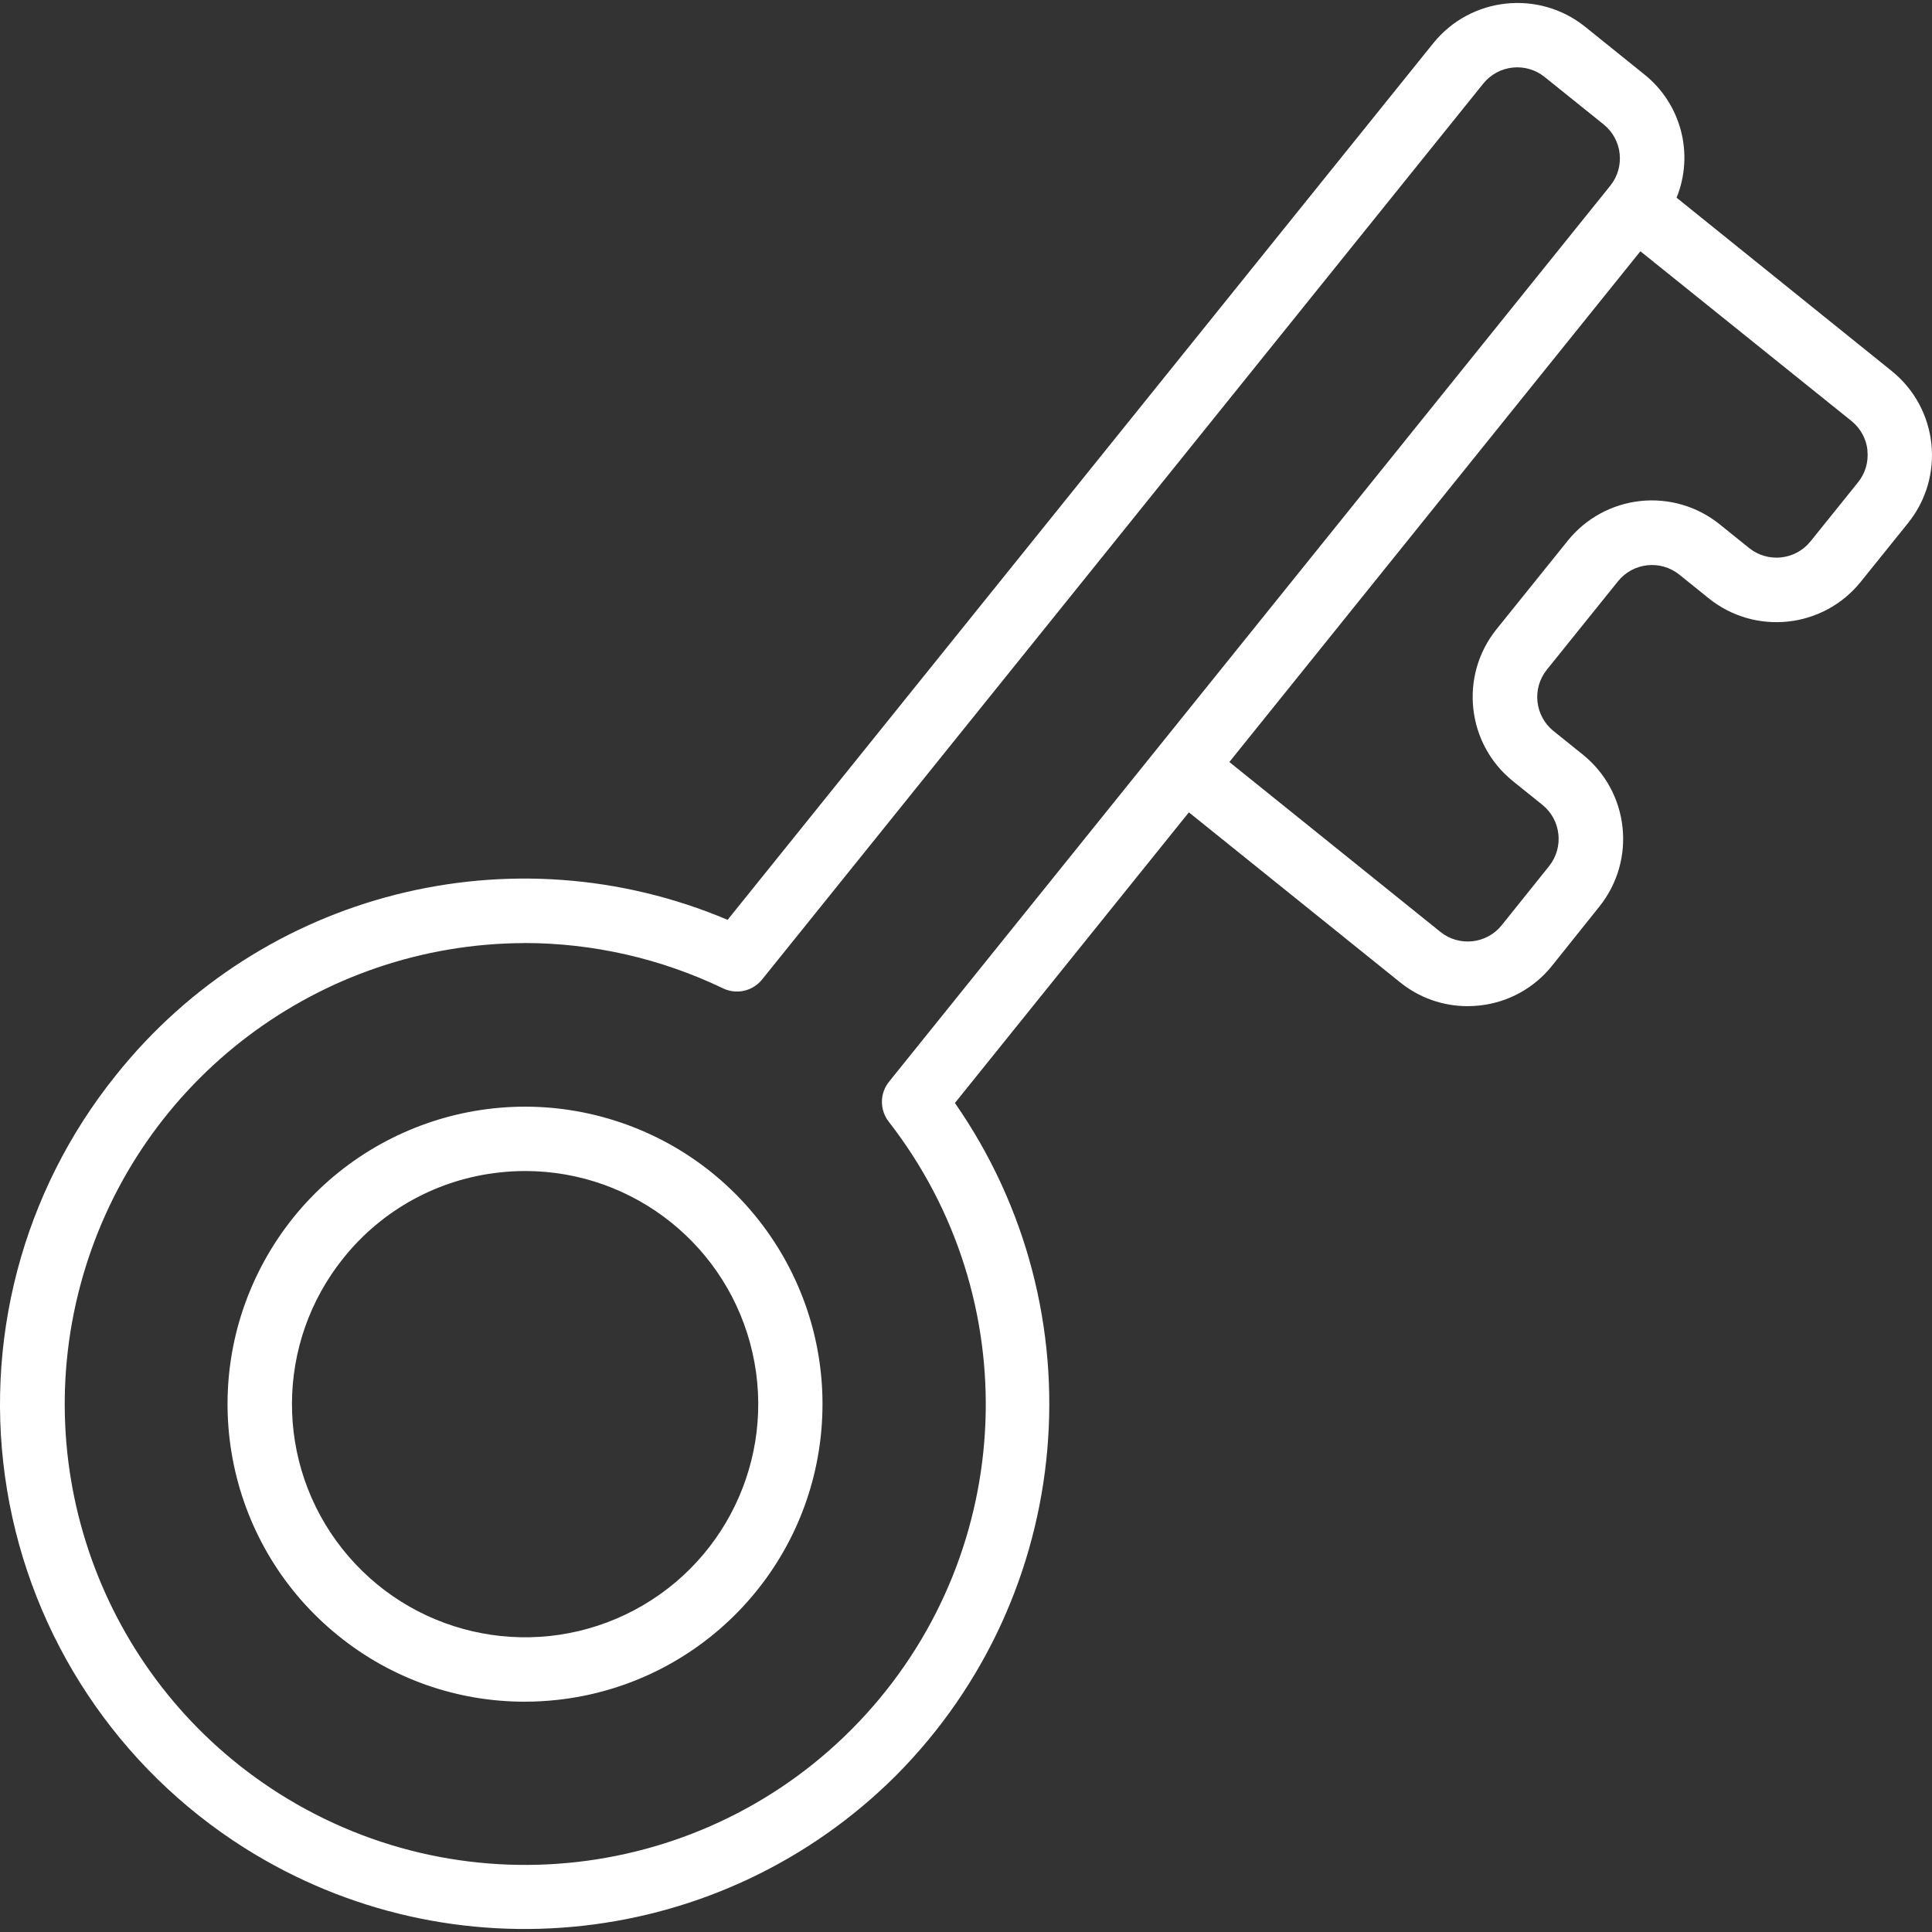
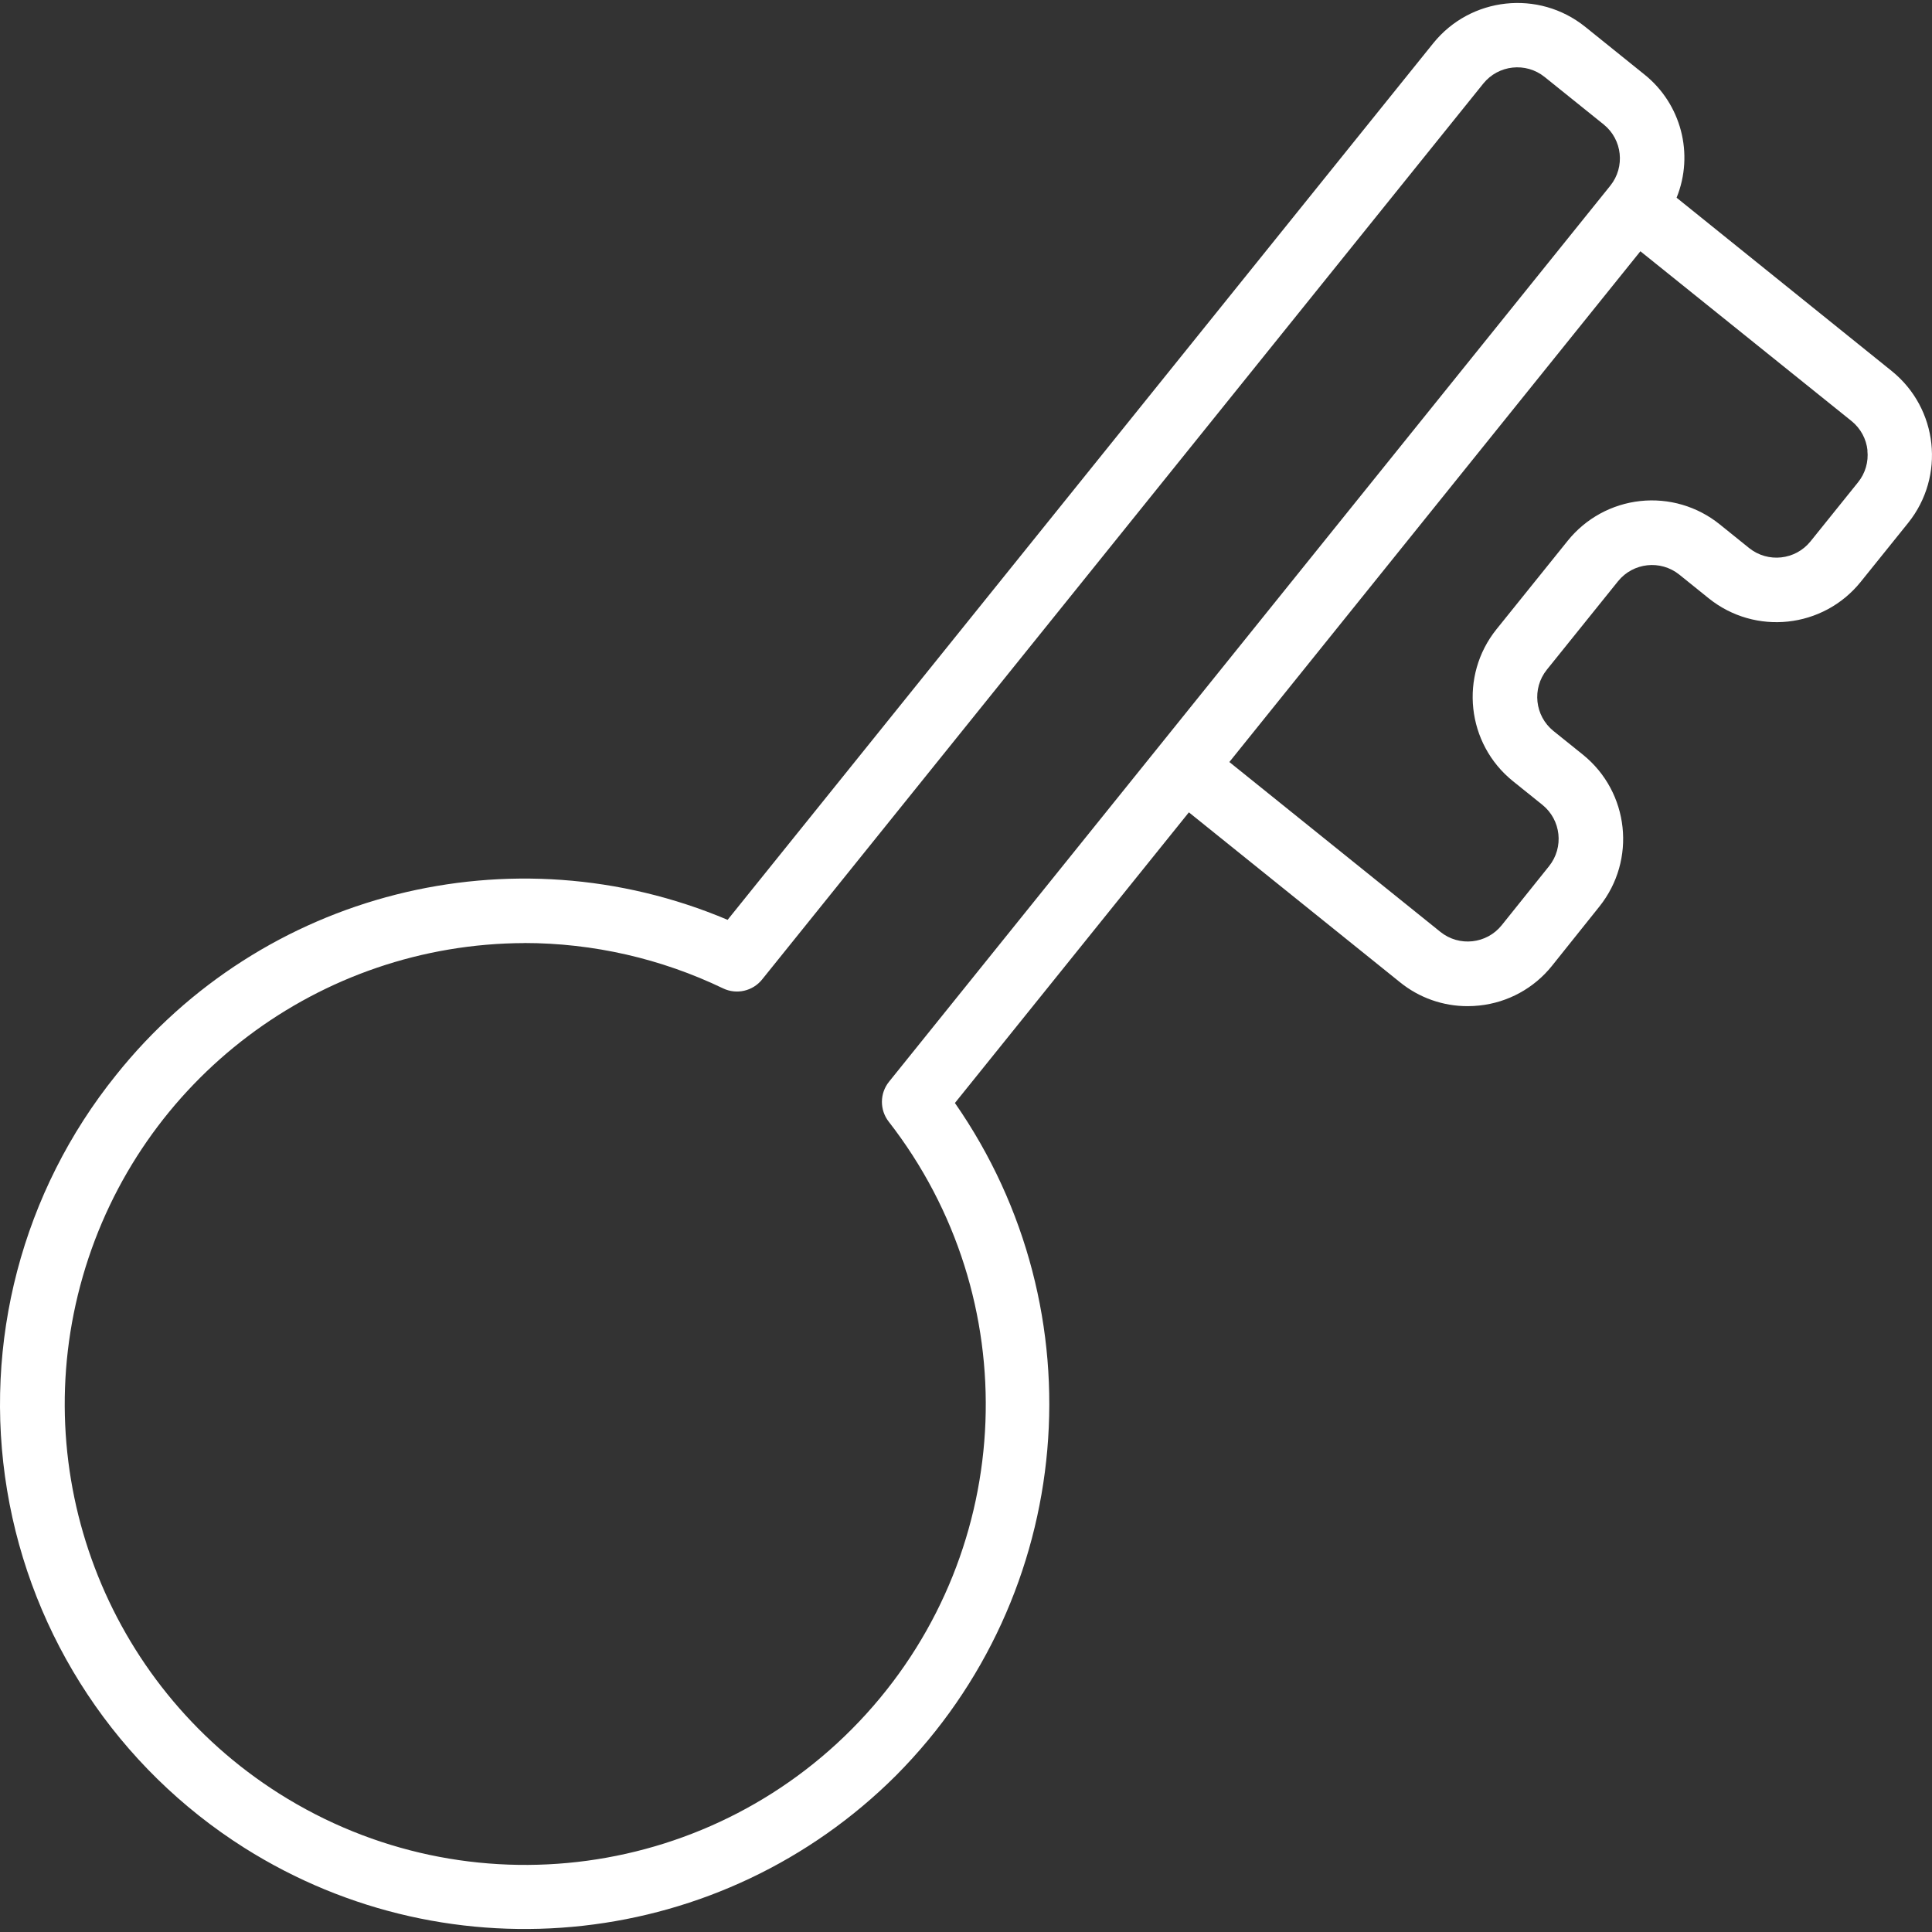
<svg xmlns="http://www.w3.org/2000/svg" viewBox="0 0 511.99 511.99" data-guides="{&quot;vertical&quot;:[],&quot;horizontal&quot;:[]}">
  <rect x="0" y="0" width="511.99" height="511.99" fill="#333333" stroke="none" />
-   <path fill="#ffffff" stroke="none" fill-opacity="1" stroke-width="1" stroke-opacity="1" color="rgb(51, 51, 51)" id="tSvg17d560c829b" title="Path 5" d="M89.707 433.522C103.653 444.81 121.053 450.965 138.995 450.956C141.874 450.956 144.751 450.8 147.614 450.487C185.003 446.442 214.328 416.55 217.656 379.09C220.984 341.631 197.388 307.036 161.298 296.463C125.207 285.89 86.675 302.283 69.263 335.617C51.851 368.95 60.41 409.942 89.707 433.522ZM91.029 333.376C101.27 320.577 116.207 312.409 132.509 310.694C134.751 310.449 137.004 310.327 139.259 310.327C168.1 310.376 193.07 330.373 199.418 358.506C205.768 386.639 191.808 415.423 165.784 427.854C139.76 440.286 108.598 433.058 90.703 410.441C72.808 387.823 72.943 355.833 91.029 333.376Z" />
  <path fill="#ffffff" stroke="none" fill-opacity="1" stroke-width="1" stroke-opacity="1" color="rgb(51, 51, 51)" id="tSvg152734906aa" title="Path 6" d="M30.759 284.89C5.893 315.77 -4.614 355.793 1.879 394.905C8.372 434.016 31.247 468.499 64.755 489.688C119.763 524.419 191.488 516.433 237.51 470.454C285.021 422.608 291.563 347.649 253.058 292.297C273.725 266.624 294.392 240.95 315.06 215.276C333.708 230.283 352.356 245.291 371.004 260.298C376.07 264.41 382.399 266.649 388.924 266.638C389.97 266.636 391.016 266.579 392.056 266.467C399.606 265.669 406.525 261.887 411.273 255.962C415.463 250.722 419.653 245.483 423.842 240.244C433.723 227.916 431.774 209.918 419.482 199.992C416.873 197.896 414.265 195.8 411.657 193.703C406.718 189.697 405.936 182.458 409.908 177.491C416.205 169.666 422.503 161.841 428.8 154.016C432.806 149.077 440.046 148.295 445.013 152.267C447.619 154.366 450.224 156.466 452.83 158.565C465.153 168.458 483.158 166.512 493.082 154.213C497.28 148.999 501.478 143.785 505.676 138.571C515.563 126.249 513.617 108.252 501.325 98.329C482.318 83.017 463.312 67.706 444.305 52.394C449.006 40.797 445.512 27.489 435.72 19.695C430.504 15.493 425.287 11.292 420.071 7.091C407.747 -2.787 389.756 -0.841 379.828 11.443C317.493 88.882 255.158 166.321 192.822 243.76C135.688 219.602 69.458 236.411 30.759 284.89ZM494.864 119.346C495.206 122.395 494.308 125.454 492.372 127.836C488.176 133.05 483.98 138.264 479.785 143.478C475.774 148.439 468.508 149.224 463.529 145.236C460.923 143.137 458.318 141.037 455.712 138.938C449.799 134.177 442.238 131.96 434.691 132.775C427.144 133.59 420.23 137.369 415.47 143.282C409.172 151.107 402.875 158.932 396.577 166.757C386.688 179.076 388.63 197.075 400.92 206.999C403.528 209.096 406.136 211.192 408.745 213.288C413.706 217.299 414.491 224.565 410.503 229.544C406.316 234.766 402.129 239.989 397.942 245.211C393.944 250.162 386.695 250.948 381.729 246.969C363.081 231.959 344.433 216.949 325.785 201.939C362.094 156.821 398.404 111.703 434.713 66.585C453.375 81.592 472.038 96.599 490.7 111.607C493.074 113.537 494.584 116.329 494.898 119.371C494.886 119.363 494.875 119.354 494.864 119.346M138.934 249.904C157.177 249.915 175.185 254.024 191.626 261.927C195.196 263.633 199.47 262.662 201.951 259.58C265.667 180.429 329.382 101.278 393.097 22.127C397.103 17.188 404.343 16.406 409.31 20.378C414.538 24.582 419.766 28.786 424.993 32.99C429.941 36.99 430.723 44.238 426.743 49.202C363.028 128.354 299.313 207.505 235.599 286.656C233.119 289.739 233.083 294.123 235.514 297.246C271.933 344.048 269.43 410.26 229.582 454.179C189.733 498.099 124.077 507.009 73.963 475.3C28.092 446.247 6.9 390.405 21.948 338.234C36.995 286.062 84.671 250.083 138.968 249.922C138.957 249.916 138.946 249.91 138.934 249.904" />
  <defs />
</svg>